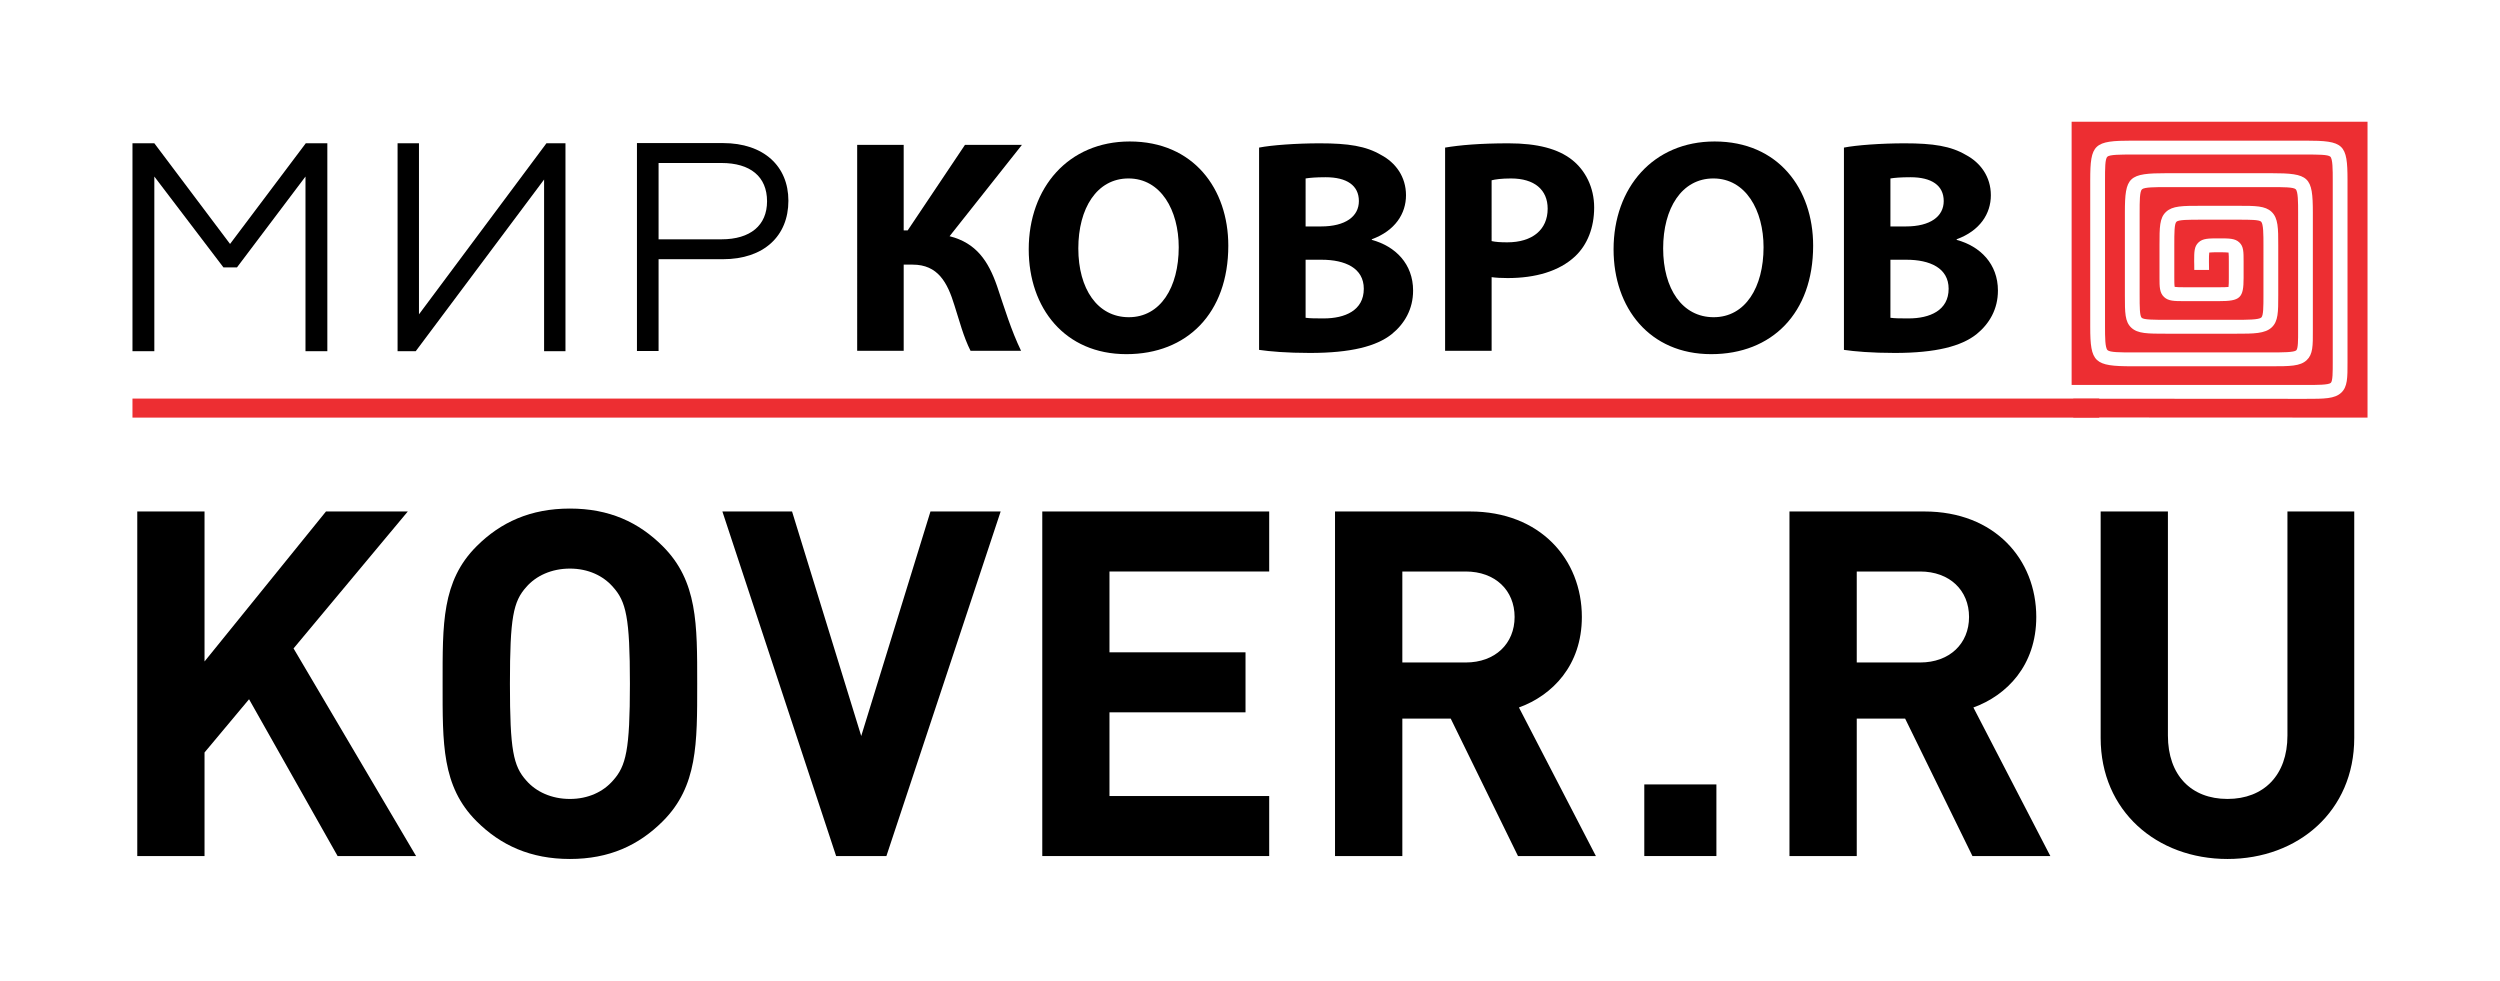
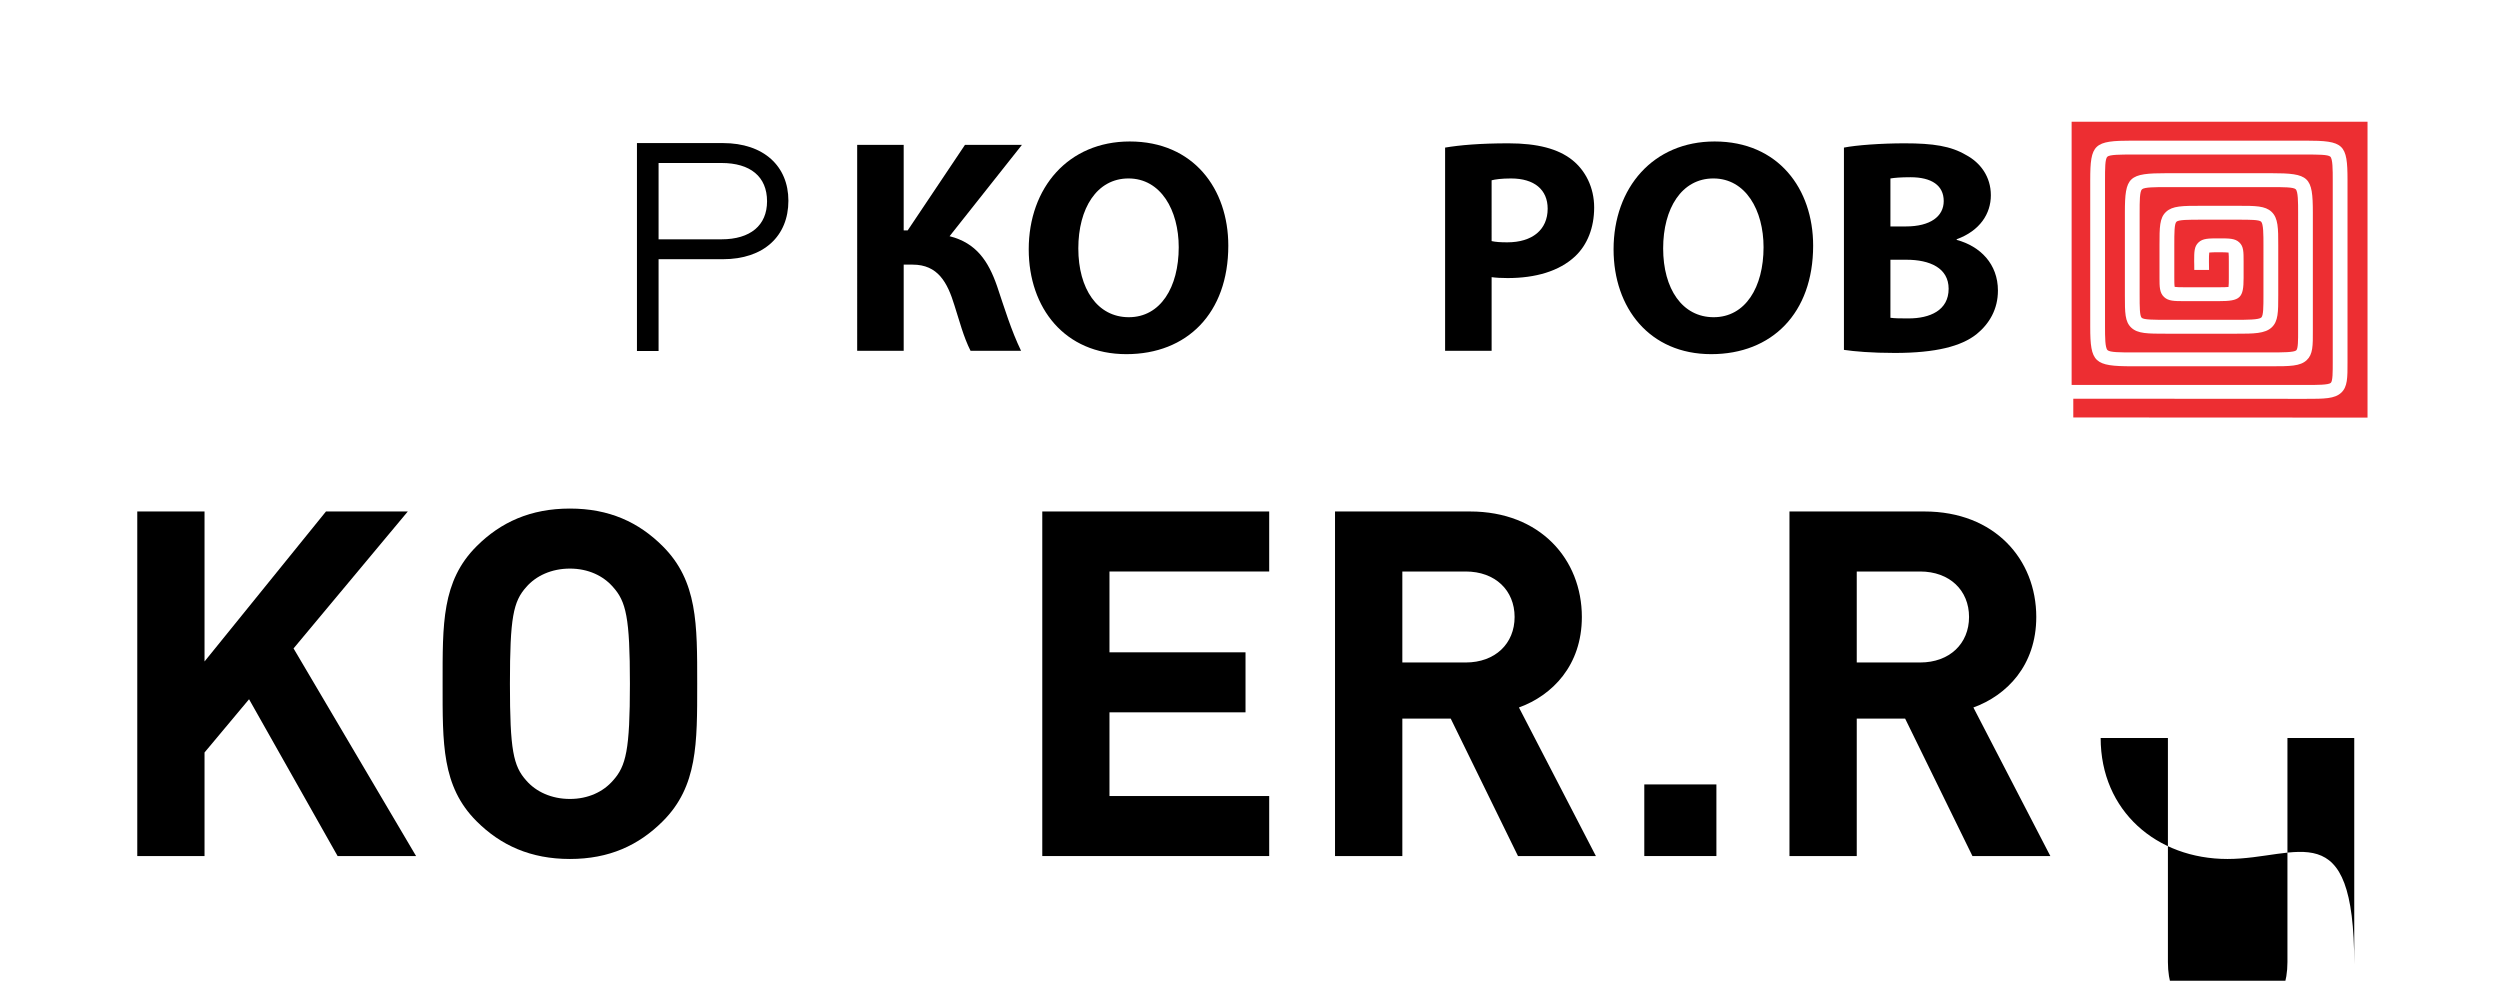
<svg xmlns="http://www.w3.org/2000/svg" id="Слой_1" x="0px" y="0px" width="622px" height="244px" viewBox="0 0 622 244" xml:space="preserve">
  <g>
    <path d="M224.837,36.035v21.286h0.995l14.258-21.286h14.172l-18.008,22.733c6.667,1.676,9.657,6.233,11.803,12.392 c1.841,5.472,3.523,11.022,5.979,16.112h-12.571c-1.761-3.488-2.758-7.446-3.984-11.247c-1.763-5.778-4.136-10.186-10.419-10.186 h-2.225v21.433h-11.572V36.035H224.837z" />
    <path d="M268.285,61.807c0,10.039,4.748,17.114,12.566,17.114c7.894,0,12.416-7.459,12.416-17.416 c0-9.196-4.448-17.107-12.495-17.107C272.879,44.398,268.285,51.853,268.285,61.807 M305.602,61.125 c0,16.8-10.267,26.988-25.363,26.988c-15.326,0-24.292-11.481-24.292-26.074c0-15.358,9.884-26.839,25.132-26.839 C296.943,35.199,305.602,46.985,305.602,61.125" />
-     <path d="M324.834,79.063c1.149,0.158,2.527,0.158,4.519,0.158c5.286,0,9.96-1.98,9.96-7.376c0-5.173-4.674-7.223-10.498-7.223 h-3.981V79.063z M324.834,56.34h3.826c6.133,0,9.43-2.513,9.43-6.314c0-3.882-2.99-5.931-8.275-5.931 c-2.53,0-3.989,0.15-4.981,0.305V56.34z M313.26,36.721c3.068-0.609,9.274-1.063,15.096-1.063c7.128,0,11.495,0.682,15.25,2.889 c3.601,1.901,6.207,5.4,6.207,10.035c0,4.558-2.687,8.816-8.506,10.946v0.152c5.9,1.597,10.272,6.007,10.272,12.619 c0,4.643-2.149,8.289-5.369,10.878c-3.753,2.958-10.038,4.636-20.308,4.636c-5.747,0-10.034-0.378-12.642-0.764V36.721z" />
    <path d="M371.114,59.984c0.997,0.226,2.22,0.307,3.908,0.307c6.203,0,10.037-3.12,10.037-8.368c0-4.712-3.293-7.523-9.119-7.523 c-2.373,0-3.984,0.231-4.826,0.457V59.984z M359.54,36.721c3.603-0.609,8.659-1.063,15.789-1.063 c7.201,0,12.332,1.368,15.789,4.105c3.291,2.584,5.51,6.84,5.51,11.856c0,5.018-1.684,9.28-4.746,12.164 c-3.992,3.727-9.889,5.4-16.786,5.4c-1.528,0-2.91-0.076-3.981-0.226v18.323H359.54V36.721z" />
    <path d="M413.792,61.807c0,10.039,4.754,17.114,12.568,17.114c7.891,0,12.412-7.459,12.412-17.416 c0-9.196-4.445-17.107-12.486-17.107C418.393,44.398,413.792,51.853,413.792,61.807 M451.11,61.125 c0,16.8-10.268,26.988-25.365,26.988c-15.324,0-24.289-11.481-24.289-26.074c0-15.358,9.881-26.839,25.133-26.839 C442.452,35.199,451.11,46.985,451.11,61.125" />
    <path d="M470.336,79.063c1.152,0.158,2.535,0.158,4.523,0.158c5.285,0,9.961-1.98,9.961-7.376c0-5.173-4.676-7.223-10.494-7.223 h-3.99V79.063z M470.336,56.34h3.832c6.131,0,9.43-2.513,9.43-6.314c0-3.882-2.99-5.931-8.277-5.931 c-2.525,0-3.98,0.15-4.984,0.305V56.34z M458.772,36.721c3.064-0.609,9.273-1.063,15.094-1.063c7.127,0,11.496,0.682,15.252,2.889 c3.596,1.901,6.207,5.4,6.207,10.035c0,4.558-2.682,8.816-8.506,10.946v0.152c5.895,1.597,10.266,6.007,10.266,12.619 c0,4.643-2.146,8.289-5.363,10.878c-3.756,2.958-10.039,4.636-20.307,4.636c-5.744,0-10.039-0.378-12.643-0.764V36.721z" />
-     <polygon points="32.96,87.373 32.96,35.645 38.398,35.645 57.237,60.696 76.077,35.645 81.441,35.645 81.441,87.373 76.005,87.373 76.005,43.922 58.954,66.536 55.598,66.536 38.398,43.922 38.398,87.373 " />
-     <polygon points="98.917,87.373 98.917,35.645 104.239,35.645 104.239,78.208 135.956,35.645 140.689,35.645 140.689,87.373 135.371,87.373 135.371,44.665 103.437,87.373 " />
    <path fill="#ED2E32" d="M515.42,30.288v65.491h58.186c2.951,0,5.734,0,6.297-0.524c0.494-0.459,0.484-2.679,0.484-5.25V44.827 c0-2.601,0-5.295-0.609-5.854c-0.576-0.524-3.045-0.524-6.172-0.524h-43.092c-2.895,0-5.629,0-6.211,0.545 c-0.574,0.547-0.574,2.996-0.574,5.833v36.47c0,2.451,0,5.234,0.631,5.822c0.611,0.561,3.18,0.561,6.154,0.561h34.471 c2.846,0,5.787,0,6.33-0.519c0.463-0.433,0.463-2.539,0.457-4.974V52.927c0-2.598,0-5.29-0.609-5.852 c-0.574-0.523-3.045-0.523-6.178-0.523h-25.855c-2.889,0-5.621,0-6.207,0.552c-0.58,0.542-0.58,2.992-0.58,5.823v20.518 c0,2.872,0,5.14,0.514,5.621c0.523,0.5,3.047,0.5,6.273,0.5h17.24c2.643,0,5.635,0,6.244-0.569 c0.533-0.502,0.533-2.723,0.533-5.533V61.039c0-2.627,0-5.345-0.59-5.895c-0.514-0.485-2.813-0.485-5.721-0.485h-9.088 c-3.193,0-5.711,0-6.244,0.511c-0.537,0.497-0.537,2.835-0.537,5.817v8.151c0,0.692,0,1.752,0.094,2.237 c0.42,0.081,1.357,0.093,2.371,0.093h8.625c0.928,0,1.924-0.007,2.395-0.071c0.08-0.448,0.08-1.35,0.08-2.259v-2.002v-2.089 c0-0.878,0-1.754-0.066-2.204c-0.438-0.069-1.313-0.081-2.26-0.081h-0.148c-0.961,0-1.932,0.007-2.398,0.071 c-0.066,0.436-0.076,1.305-0.076,2.214c0,0.017,0.027,2.116,0.027,2.116h-3.674l-0.014-1.483c0,0-0.016-0.593-0.016-0.631 c0-2.399,0-3.72,1.076-4.729c1.07-1.013,2.494-1.013,5.074-1.013h0.148c2.418,0,3.869,0,4.926,0.997 c1.076,1.002,1.076,2.323,1.076,4.76v0.023v2.049v2.002c0,5.024-0.811,5.783-6.15,5.783h-8.648c-2.441,0-3.912,0-4.998-1.028 c-1.129-1.047-1.129-2.604-1.129-4.755v-8.106c0-4.524,0-6.792,1.619-8.311c1.619-1.516,4.037-1.516,8.848-1.516h9.088 c4.336,0,6.725,0,8.32,1.492c1.67,1.573,1.67,4.115,1.67,8.342v12.426c0,4.16,0,6.456-1.619,7.982 c-1.68,1.58-4.525,1.58-8.838,1.58H539.1c-4.816,0-7.238,0-8.844-1.511c-1.586-1.497-1.586-3.694-1.586-8.07V52.927 c0-9.003,0.879-9.836,10.459-9.836h25.855c9.586,0,10.453,0.833,10.453,9.836v29.247c0.02,3.858,0.02,5.981-1.523,7.426 c-1.619,1.53-4.217,1.53-8.93,1.53h-34.471c-9.484,0-10.463-0.919-10.463-9.834v-36.47c0-9.013,0.883-9.834,10.463-9.834h43.092 c9.57,0,10.457,0.821,10.457,9.834v45.178c0.01,4.013,0.01,6.219-1.557,7.695c-1.643,1.534-4.219,1.534-8.9,1.534l-57.771-0.034 v4.667l73.207,0.034V30.288H515.42z" />
    <polygon points="83.997,212.985 61.964,173.969 50.887,187.217 50.887,212.985 34.153,212.985 34.153,127.255 50.887,127.255 50.887,164.575 81.104,127.255 101.458,127.255 73.034,161.325 103.518,212.985 " />
    <path d="M164.916,204.313c-6.021,6.021-13.363,9.4-23.127,9.4c-9.748,0-17.211-3.379-23.232-9.4 c-8.67-8.666-8.435-19.379-8.435-34.195c0-14.807-0.235-25.525,8.435-34.192c6.021-6.025,13.484-9.396,23.232-9.396 c9.764,0,17.106,3.371,23.127,9.396c8.662,8.667,8.549,19.385,8.549,34.192C173.465,184.934,173.578,195.647,164.916,204.313 M152.51,146.04c-2.407-2.771-6.143-4.576-10.721-4.576c-4.578,0-8.435,1.804-10.842,4.576c-3.249,3.617-4.076,7.588-4.076,24.078 c0,16.492,0.827,20.469,4.076,24.084c2.407,2.777,6.264,4.578,10.842,4.578c4.578,0,8.314-1.801,10.721-4.578 c3.258-3.615,4.213-7.592,4.213-24.084C156.723,153.627,155.768,149.657,152.51,146.04" />
-     <polygon points="220.537,212.985 208.026,212.985 179.729,127.255 197.062,127.255 214.273,183.12 231.501,127.255 248.963,127.255 " />
    <polygon points="259.32,212.985 259.32,127.255 315.776,127.255 315.776,142.189 276.037,142.189 276.037,162.297 309.884,162.297 309.884,177.227 276.037,177.227 276.037,198.053 315.776,198.053 315.776,212.985 " />
    <path d="M377.676,212.985l-16.734-34.193h-12.041v34.193h-16.749v-85.729h33.596c17.463,0,27.818,11.924,27.818,26.249 c0,12.041-7.342,19.504-15.655,22.516l19.147,36.965H377.676z M364.67,142.189h-15.769v22.637h15.769 c7.342,0,12.164-4.701,12.164-11.322C376.834,146.879,372.012,142.189,364.67,142.189" />
    <rect x="409.1" y="195.165" width="17.941" height="17.818" />
    <path d="M490.743,212.985l-16.744-34.193h-12.039v34.193h-16.742v-85.729h33.596c17.463,0,27.811,11.924,27.811,26.249 c0,12.041-7.334,19.504-15.646,22.516l19.146,36.965H490.743z M477.727,142.189h-15.768v22.637h15.768 c7.35,0,12.172-4.701,12.172-11.322C489.899,146.879,485.077,142.189,477.727,142.189" />
-     <path d="M554.2,213.713c-17.586,0-31.557-11.924-31.557-30.107v-56.351h16.734v55.751c0,9.869,5.785,15.771,14.822,15.771 c9.018,0,14.916-5.902,14.916-15.771v-55.751h16.621v56.351C585.737,201.79,571.774,213.713,554.2,213.713" />
-     <rect x="32.959" y="99.165" fill="#ED2E32" width="489.332" height="4.736" />
+     <path d="M554.2,213.713c-17.586,0-31.557-11.924-31.557-30.107h16.734v55.751c0,9.869,5.785,15.771,14.822,15.771 c9.018,0,14.916-5.902,14.916-15.771v-55.751h16.621v56.351C585.737,201.79,571.774,213.713,554.2,213.713" />
    <path d="M163.854,59.542h15.641c7.202,0,11.347-3.472,11.347-9.46c0-6.136-4.145-9.529-11.347-9.529h-15.641V59.542z M158.473,87.325V35.597h21.381c10.191,0,16.298,5.77,16.298,14.342c0,8.789-6.107,14.553-16.298,14.553h-16v22.833H158.473z" />
  </g>
</svg>